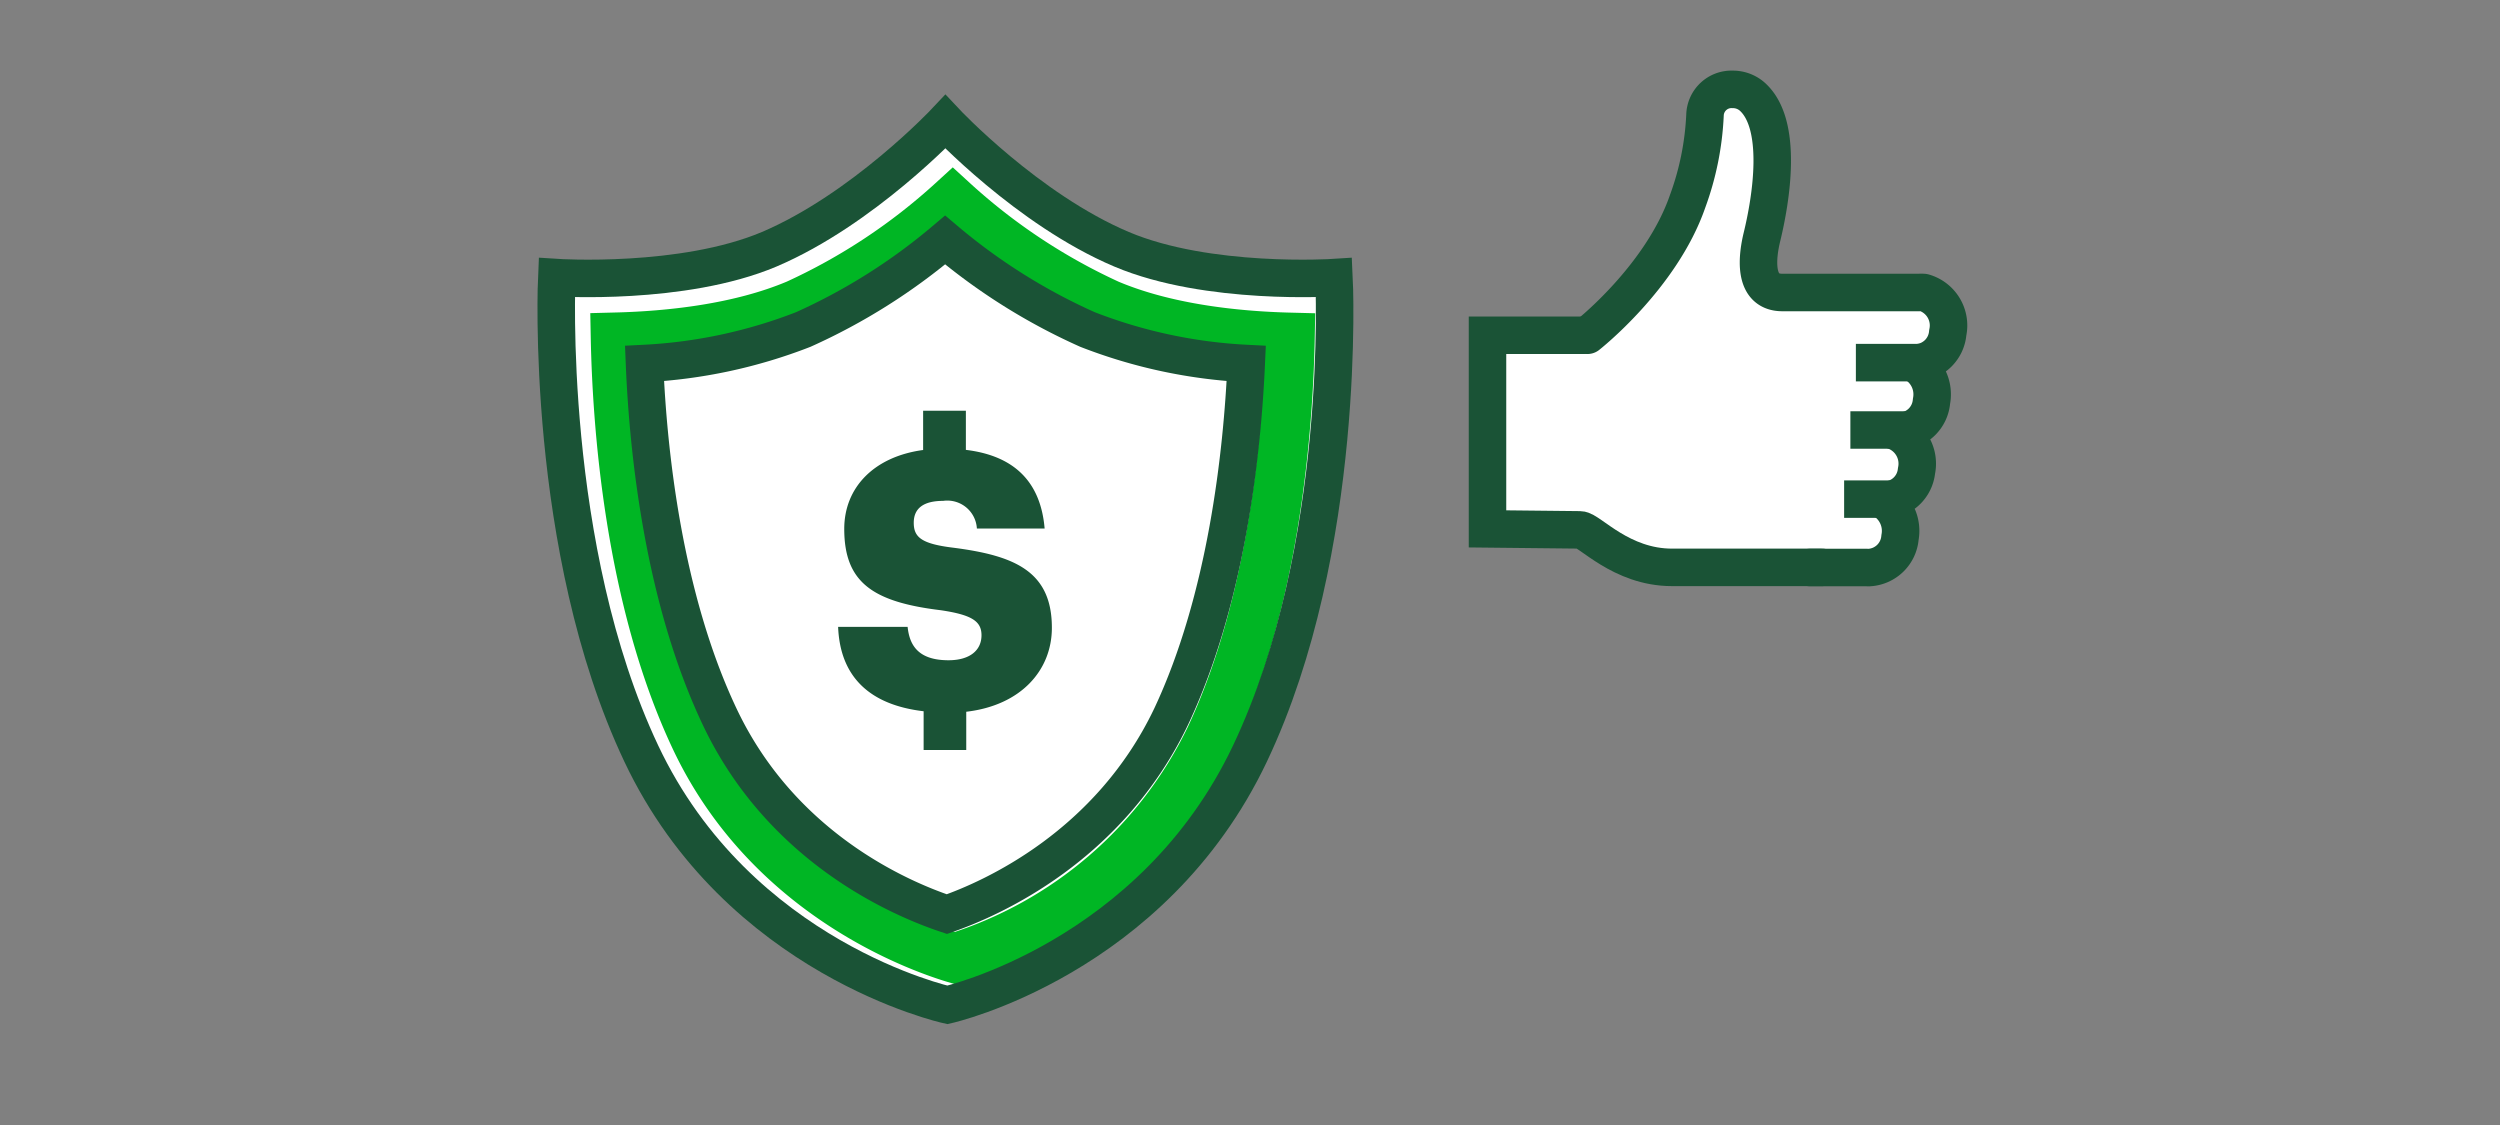
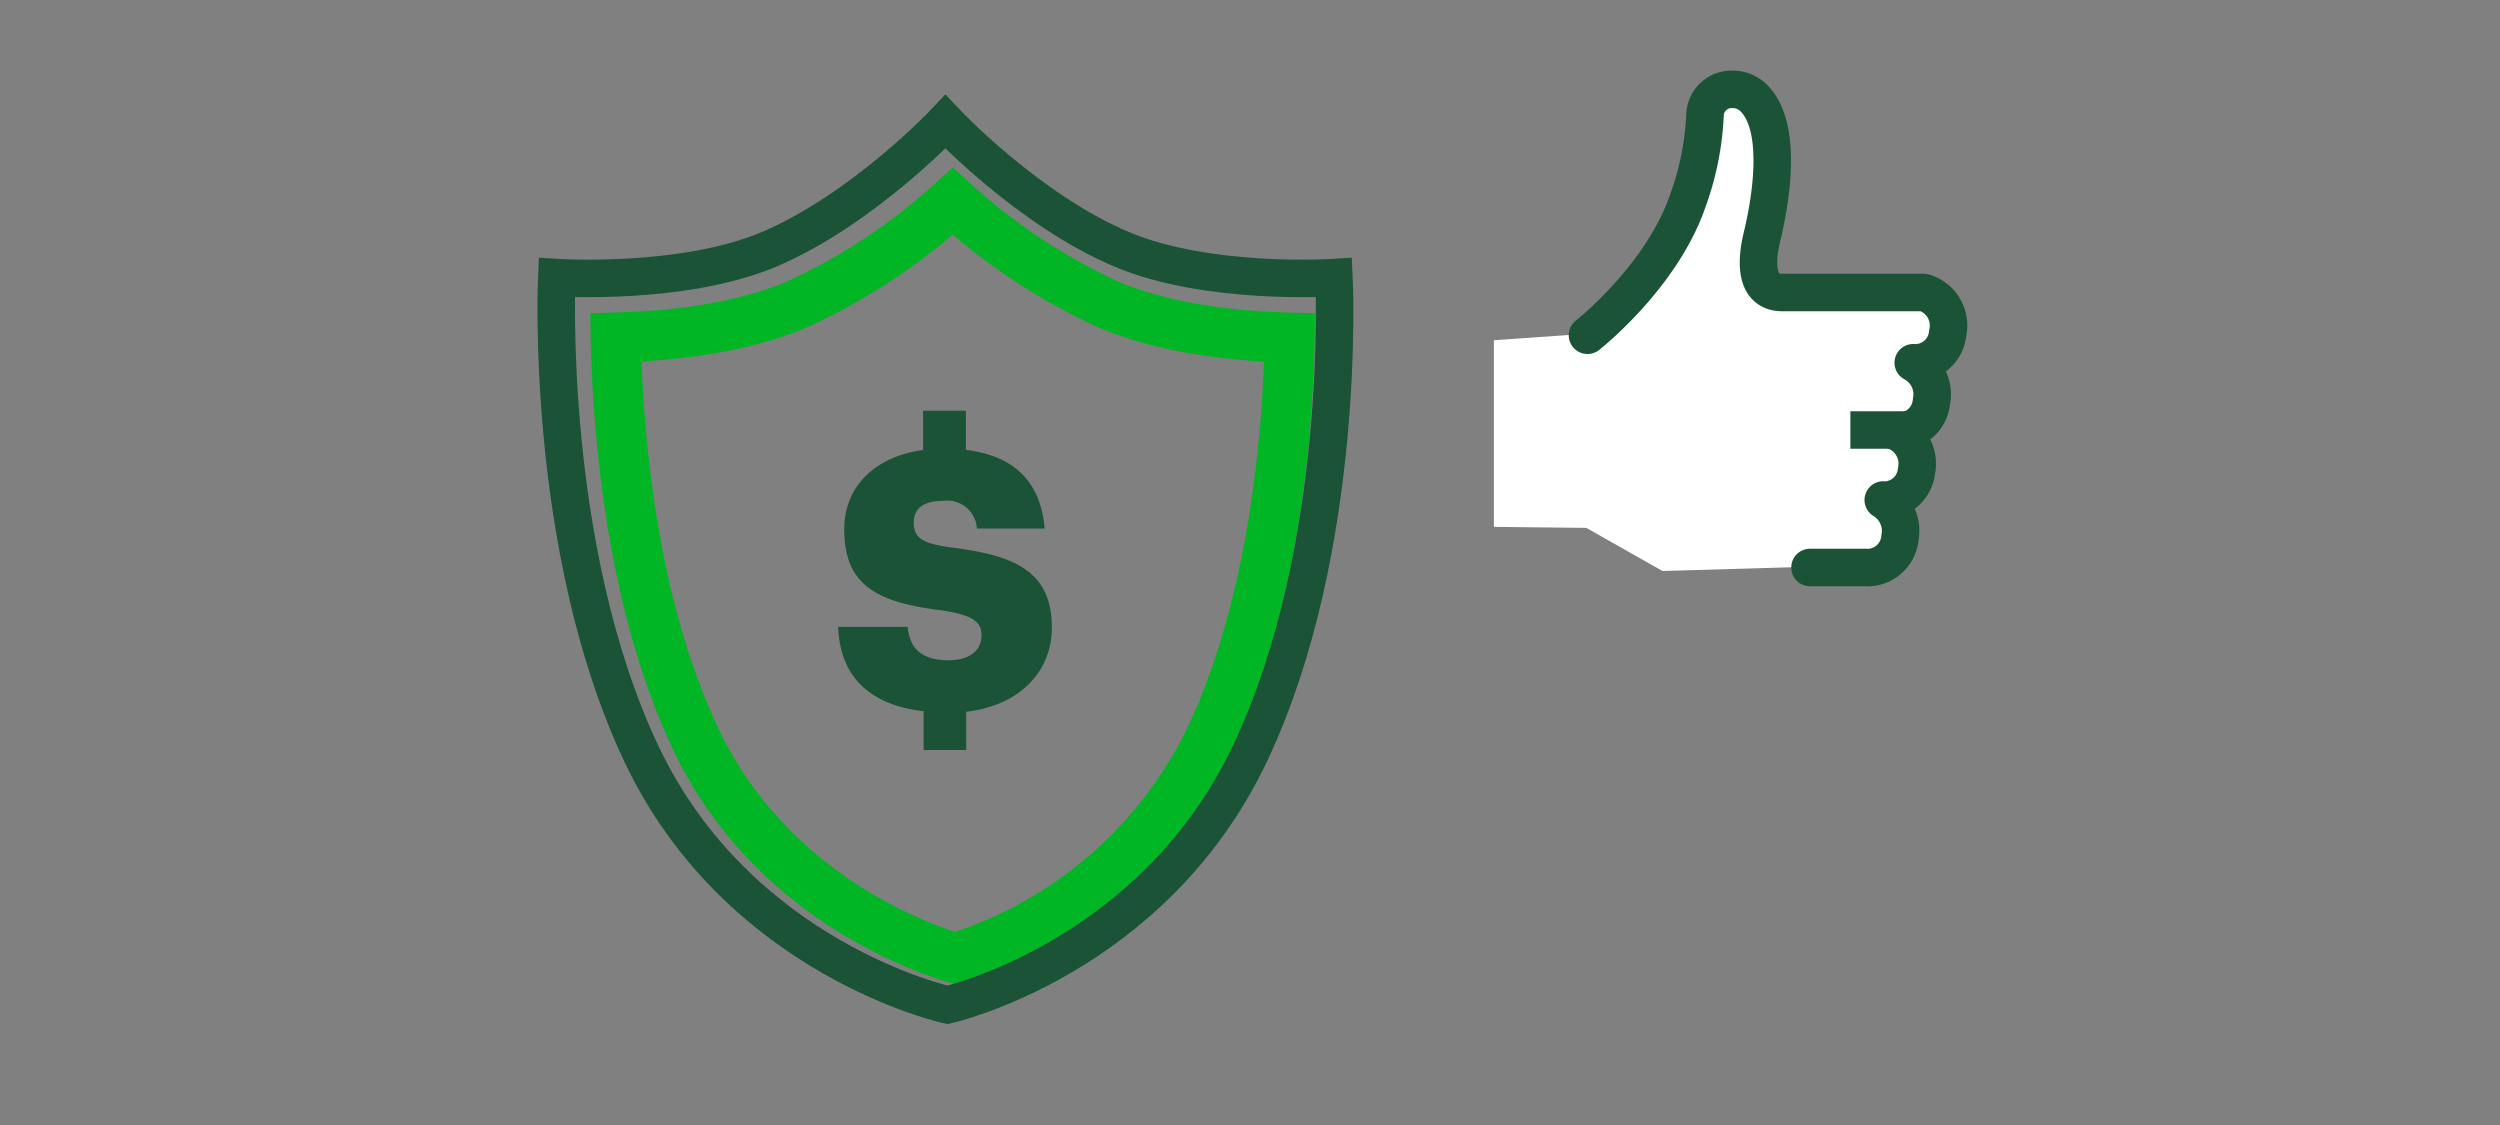
<svg xmlns="http://www.w3.org/2000/svg" viewBox="0 0 200 90">
  <rect x="0" y="0" width="200" height="90" fill="#808080" stroke="none" />
  <defs>
    <style>.cls-1,.cls-7{fill:#fff;}.cls-2,.cls-3,.cls-4,.cls-5,.cls-6{fill:none;}.cls-2,.cls-3,.cls-4,.cls-6,.cls-7{stroke:#1a5336;stroke-width:3px;}.cls-2,.cls-4{stroke-linecap:round;}.cls-2,.cls-3{stroke-linejoin:round;}.cls-4,.cls-5,.cls-6,.cls-7{stroke-miterlimit:10;}.cls-5{stroke:#00b624;stroke-width:4px;}.cls-8{fill:#1a5336;}</style>
  </defs>
  <title>competitivePremiums_smp_200x90</title>
  <g id="FLT_ART_WORKS" data-name="FLT ART WORKS">
    <path class="cls-1" d="M127.51,26.66s5.89-4.63,8-10.69a23,23,0,0,0,1.4-6.92A2.12,2.12,0,0,1,139.16,7a2.29,2.29,0,0,1,1.5.53c2.59,2.2,1.55,8.34.83,11.26-.33,1.38-.81,4.45,1.64,4.45h10.94a2.19,2.19,0,0,1,.36,0,2.74,2.74,0,0,1,1.93,3.22,2.63,2.63,0,0,1-2.4,2.4,2.31,2.31,0,0,1-.37,0,2.85,2.85,0,0,1,1.47,3.08,2.63,2.63,0,0,1-2.4,2.4,1.61,1.61,0,0,1-.37,0l-.13,0a2.81,2.81,0,0,1,1.7,3.18,2.62,2.62,0,0,1-2.4,2.4,2,2,0,0,1-.34,0,2.89,2.89,0,0,1,1.39,3,2.62,2.62,0,0,1-2.4,2.4l-.26,0c-.36,0-2.17,0-4.55,0L133,45.68l-6.09-3.45-7.4-.08,0-14.93Z" />
    <path class="cls-2" d="M127,26.82s5.89-4.62,8-10.69a23,23,0,0,0,1.4-6.92,2.12,2.12,0,0,1,2.22-2.06,2.35,2.35,0,0,1,1.5.53c2.59,2.2,1.55,8.34.84,11.26-.34,1.39-.82,4.46,1.63,4.46h10.94a2.19,2.19,0,0,1,.36,0,2.74,2.74,0,0,1,1.93,3.22,2.62,2.62,0,0,1-2.4,2.4,2.19,2.19,0,0,1-.36,0,2.87,2.87,0,0,1,1.46,3.08,2.62,2.62,0,0,1-2.4,2.4l-.36,0-.14,0a2.79,2.79,0,0,1,1.7,3.17A2.61,2.61,0,0,1,151,40a2,2,0,0,1-.34,0A2.89,2.89,0,0,1,152,43a2.62,2.62,0,0,1-2.4,2.4,1.14,1.14,0,0,1-.26,0c-.36,0-2.17,0-4.54,0" />
-     <line class="cls-3" x1="153.82" y1="29.01" x2="148.47" y2="29.01" />
    <line class="cls-3" x1="152.75" y1="34.4" x2="148.03" y2="34.4" />
-     <line class="cls-3" x1="151.4" y1="39.93" x2="147.53" y2="39.93" />
-     <path class="cls-4" d="M126.69,26.82H119V42.31l7.4.08c.75,0,3.27,3,7.36,3h12" />
-     <path class="cls-1" d="M106.72,22.21s-10.09.66-17-2.27c-7.51-3.18-14.09-10.2-14.09-10.2s-6.58,7-14.09,10.2c-6.93,2.93-17,2.27-17,2.27s-1,21.64,6.76,38.07S75.79,80.39,75.79,80.39,92.2,76.72,100,60.28,106.72,22.21,106.72,22.21Z" />
    <path class="cls-5" d="M76.41,76.65c-3.33-1-15-5.33-20.77-17.57C50.34,47.85,49.39,33.79,49.26,27c4.33-.11,9.89-.7,14.49-2.64A48.24,48.24,0,0,0,76.22,16.1a48.24,48.24,0,0,0,12.47,8.27c4.6,1.94,10.16,2.53,14.49,2.64-.13,6.8-1.09,20.87-6.38,32.07A33.88,33.88,0,0,1,76.41,76.65Z" />
    <path class="cls-6" d="M106.72,22.21s-10.09.66-17-2.27c-7.51-3.18-14.09-10.2-14.09-10.2s-6.58,7-14.09,10.2c-6.93,2.93-17,2.27-17,2.27s-1,21.64,6.76,38.07S75.79,80.39,75.79,80.39,92.2,76.72,100,60.28,106.72,22.21,106.72,22.21Z" />
-     <path class="cls-7" d="M75.75,73.13C72,71.88,62.51,67.8,57.56,57.31c-4.46-9.43-5.71-21.09-6-28.23a40.57,40.57,0,0,0,12.7-2.72A47.82,47.82,0,0,0,75.61,19.2,47.82,47.82,0,0,0,87,26.36a40.57,40.57,0,0,0,12.7,2.72c-.32,7.14-1.57,18.8-6,28.23C88.75,67.7,79.37,71.87,75.75,73.13Z" />
    <path class="cls-8" d="M78.52,50.82c0,1.21-.94,2-2.64,2-2.43,0-3.12-1.21-3.27-2.67H67.05c.15,3.9,2.42,6.23,6.84,6.75V60H77.3V56.94c4.38-.51,6.85-3.32,6.85-6.72,0-4.53-3-5.77-7.86-6.4-2.56-.31-3.19-.83-3.19-2s.8-1.75,2.35-1.75a2.37,2.37,0,0,1,2.7,2.21h5.42c-.32-3.78-2.48-5.83-6.3-6.29V32.86H73.85V36c-3.93.53-6.31,3-6.31,6.31,0,4.27,2.26,5.85,7.74,6.51C77.75,49.19,78.52,49.7,78.52,50.82Z" />
  </g>
</svg>